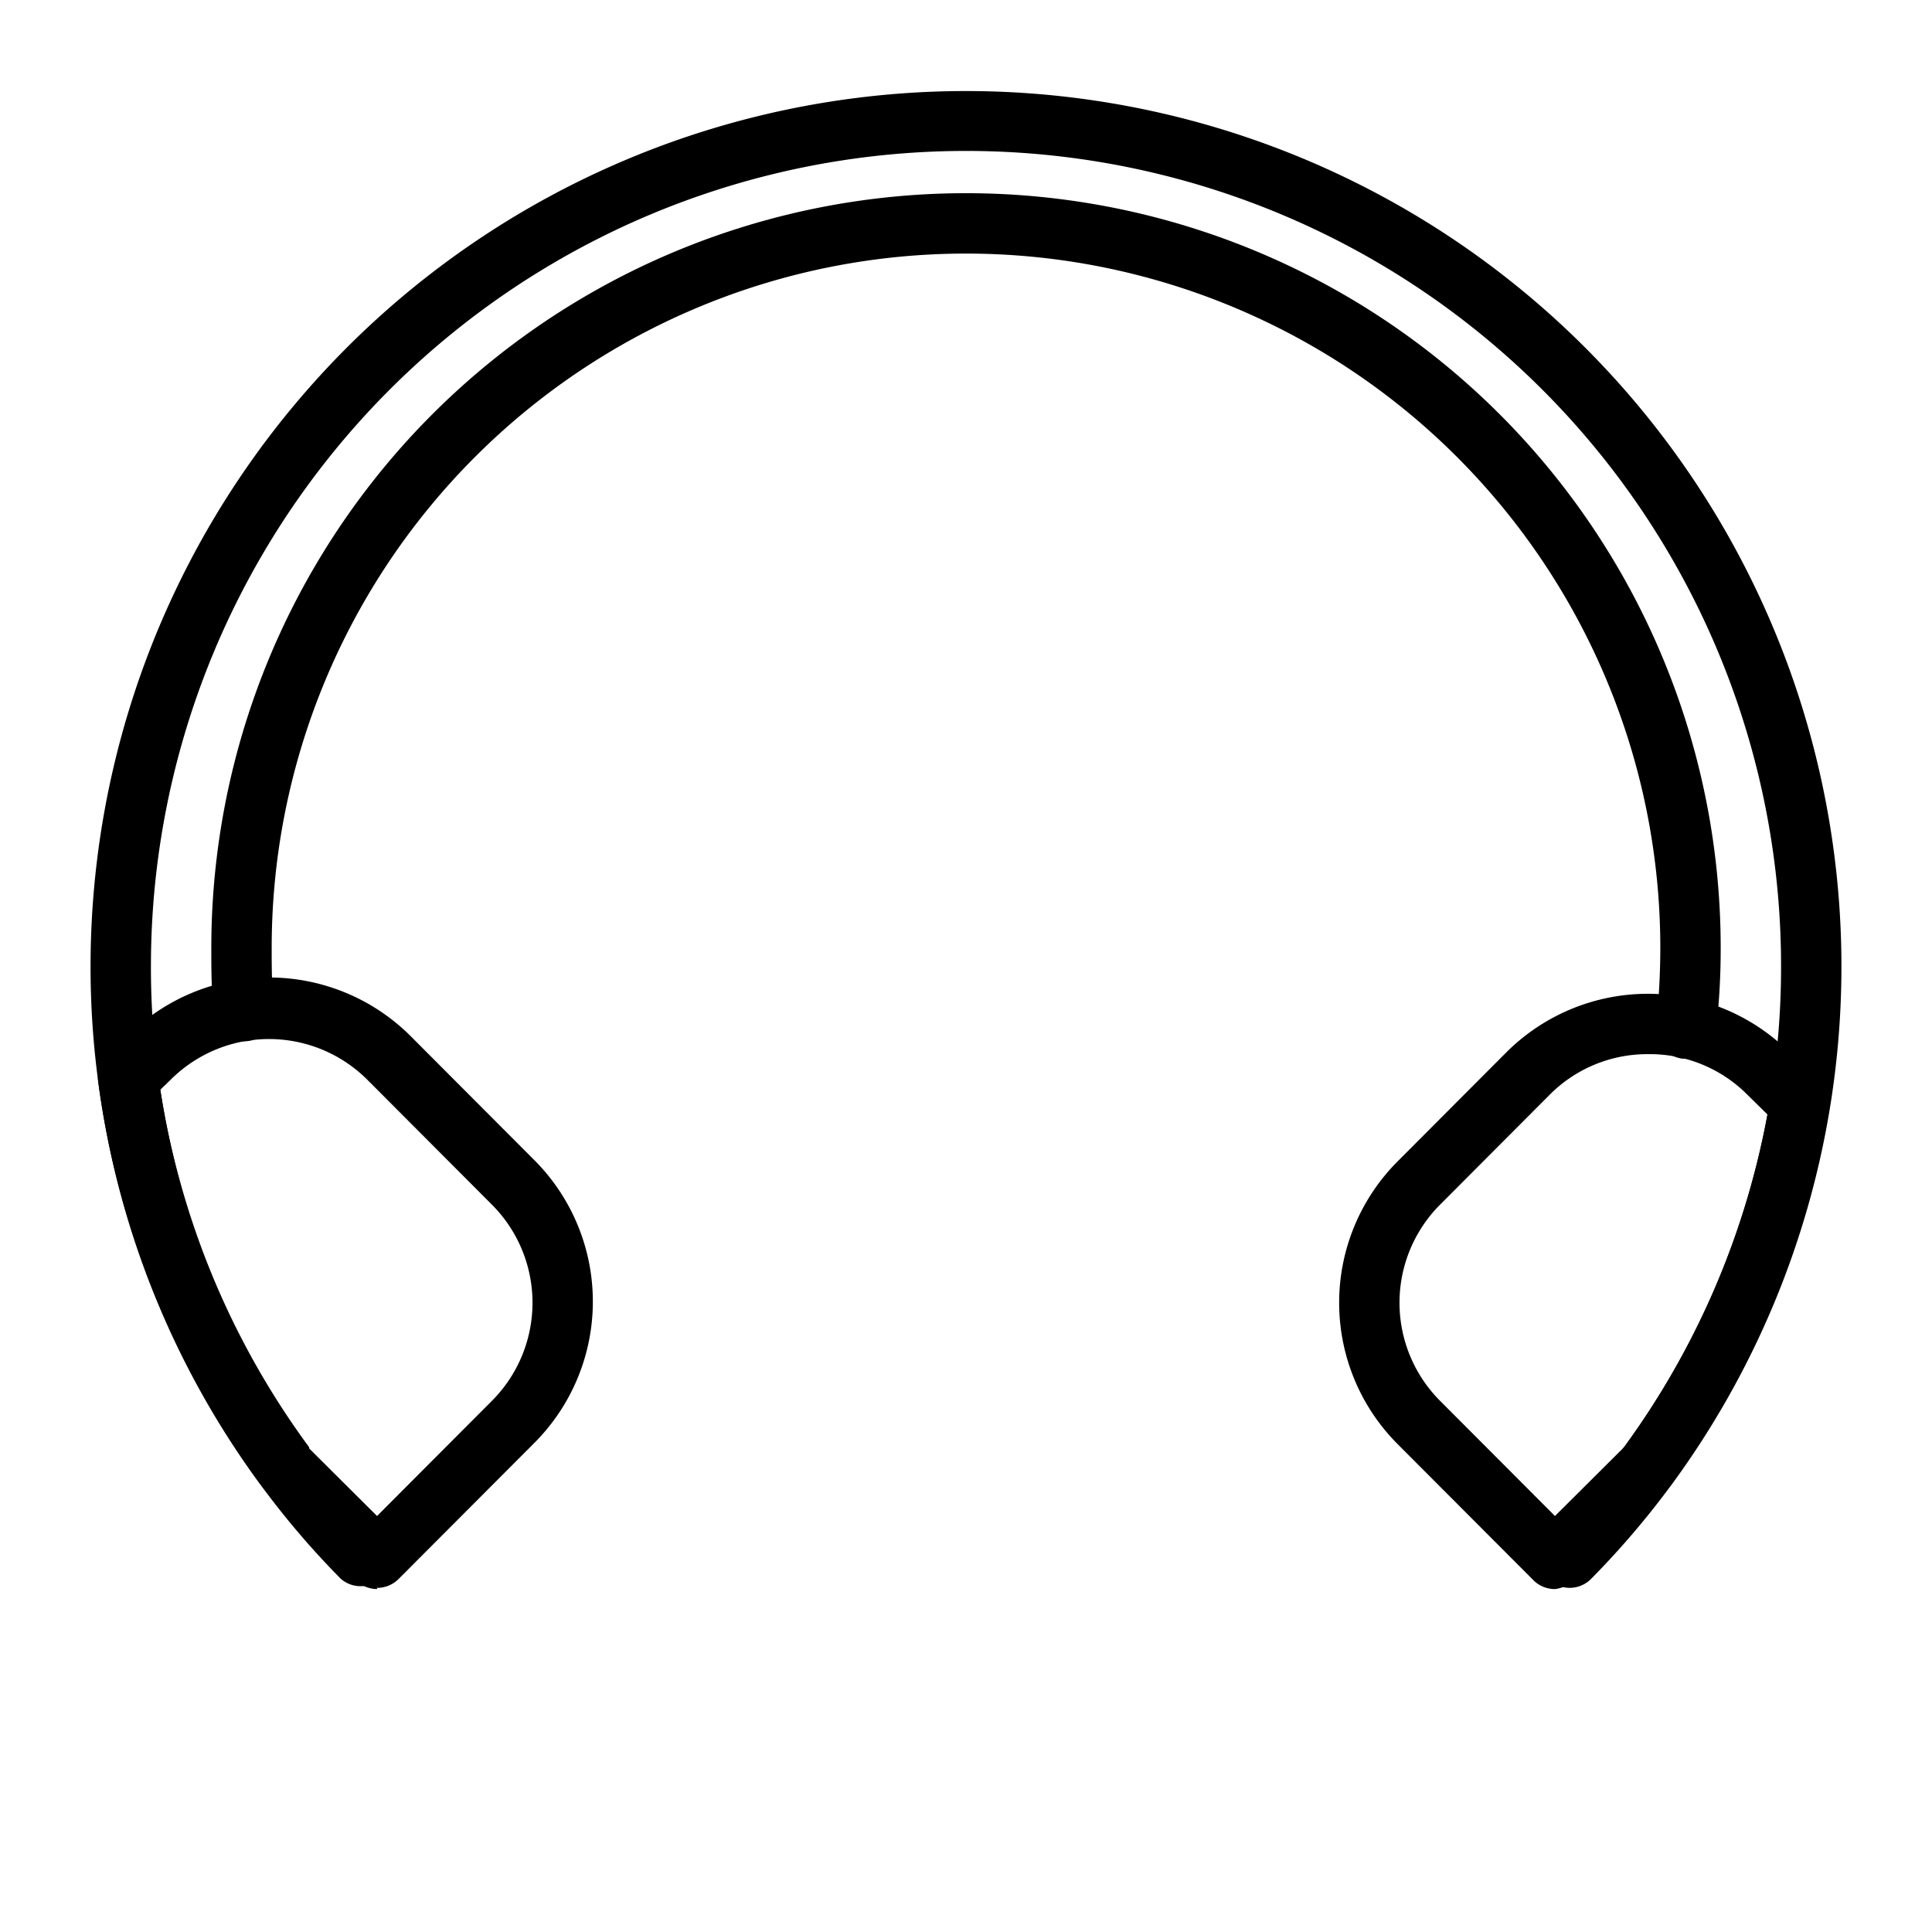
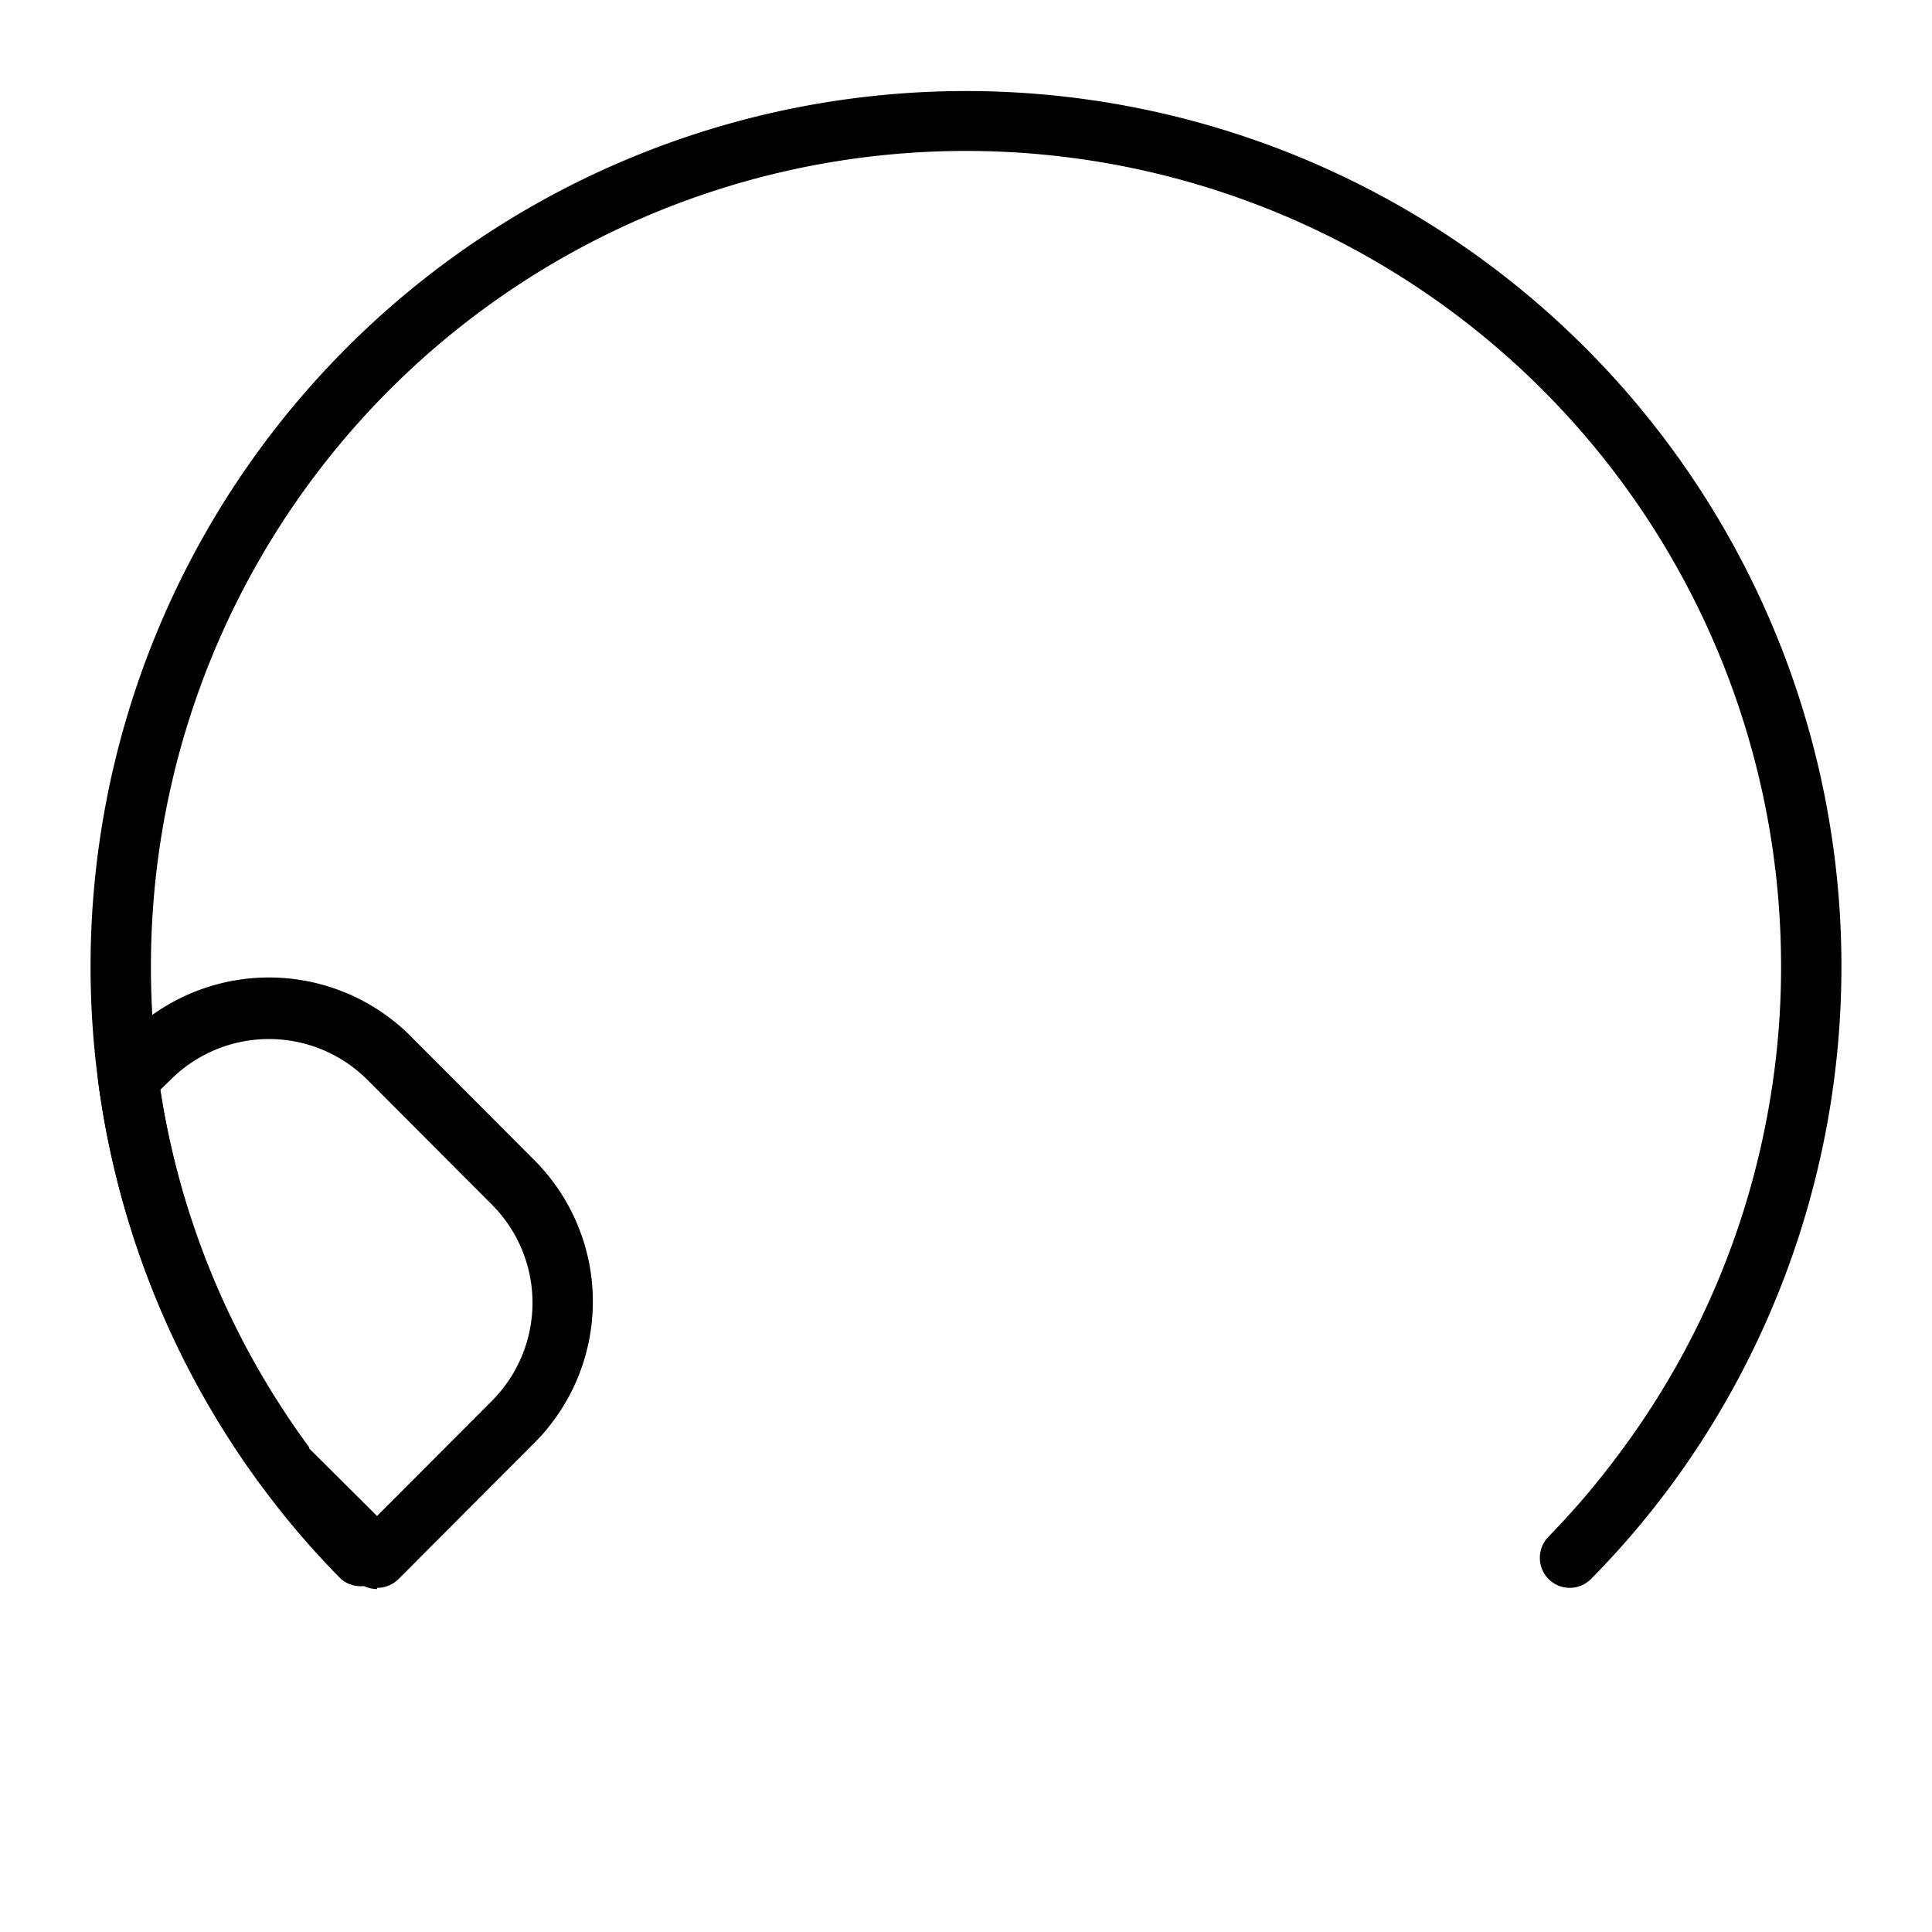
<svg xmlns="http://www.w3.org/2000/svg" fill="#000000" width="800px" height="800px" viewBox="0 0 64 64">
  <title />
  <g id="Headset">
    <path d="M52,52.6a1,1,0,0,1-.7-.29,1,1,0,0,1,0-1.41A26.34,26.34,0,0,0,53.75,48l.06-.08a26.89,26.89,0,0,0,4.82-11.46A26.49,26.49,0,0,0,59,32,27,27,0,0,0,5,32a26.16,26.16,0,0,0,.24,3.61,26.91,26.91,0,0,0,5,12.33l0,.05a25.33,25.33,0,0,0,2.47,2.91,1,1,0,0,1-1.42,1.4,27.78,27.78,0,0,1-2.64-3.09l0-.05A28.89,28.89,0,0,1,3.26,35.88,28.51,28.51,0,0,1,3,32,29,29,0,1,1,55.39,49.16l-.06.08a28.37,28.37,0,0,1-2.62,3.06A1,1,0,0,1,52,52.6Z" />
-     <path d="M55.85,35.07h-.11a1,1,0,0,1-.88-1.1A24.11,24.11,0,0,0,55,31.4a23,23,0,0,0-46,0c0,.68,0,1.36.09,2a1,1,0,1,1-2,.18C7,32.87,7,32.14,7,31.4a25,25,0,0,1,50,0,23.31,23.31,0,0,1-.16,2.78A1,1,0,0,1,55.85,35.07Z" />
    <path d="M12.49,52.64a1.05,1.05,0,0,1-.71-.29L8.72,49.29l-.11-.13A28.89,28.89,0,0,1,3.26,35.88,1,1,0,0,1,3.54,35l.68-.68a6.64,6.64,0,0,1,9.38,0l4.1,4.11a6.63,6.63,0,0,1,0,9.37l-4.5,4.51a1,1,0,0,1-.71.29Zm-2.31-4.72,2.31,2.3,3.79-3.8h0a4.6,4.6,0,0,0,0-6.53l-4.1-4.11a4.61,4.61,0,0,0-6.54,0l-.33.32A26.89,26.89,0,0,0,10.18,47.92Z" />
-     <path d="M51.51,52.64h0a1,1,0,0,1-.71-.29l-4.5-4.51a6.63,6.63,0,0,1,0-9.37l3.6-3.61a6.64,6.64,0,0,1,9.38,0l1,1a1,1,0,0,1,.28.87,29.07,29.07,0,0,1-5.22,12.38l-.11.13-3.06,3.06A1.05,1.05,0,0,1,51.51,52.64Zm3.08-17.72a4.56,4.56,0,0,0-3.27,1.36l-3.6,3.61a4.6,4.6,0,0,0,0,6.53l3.79,3.8,2.31-2.3a27.09,27.09,0,0,0,4.73-11l-.69-.68A4.56,4.56,0,0,0,54.59,34.92Z" />
  </g>
</svg>